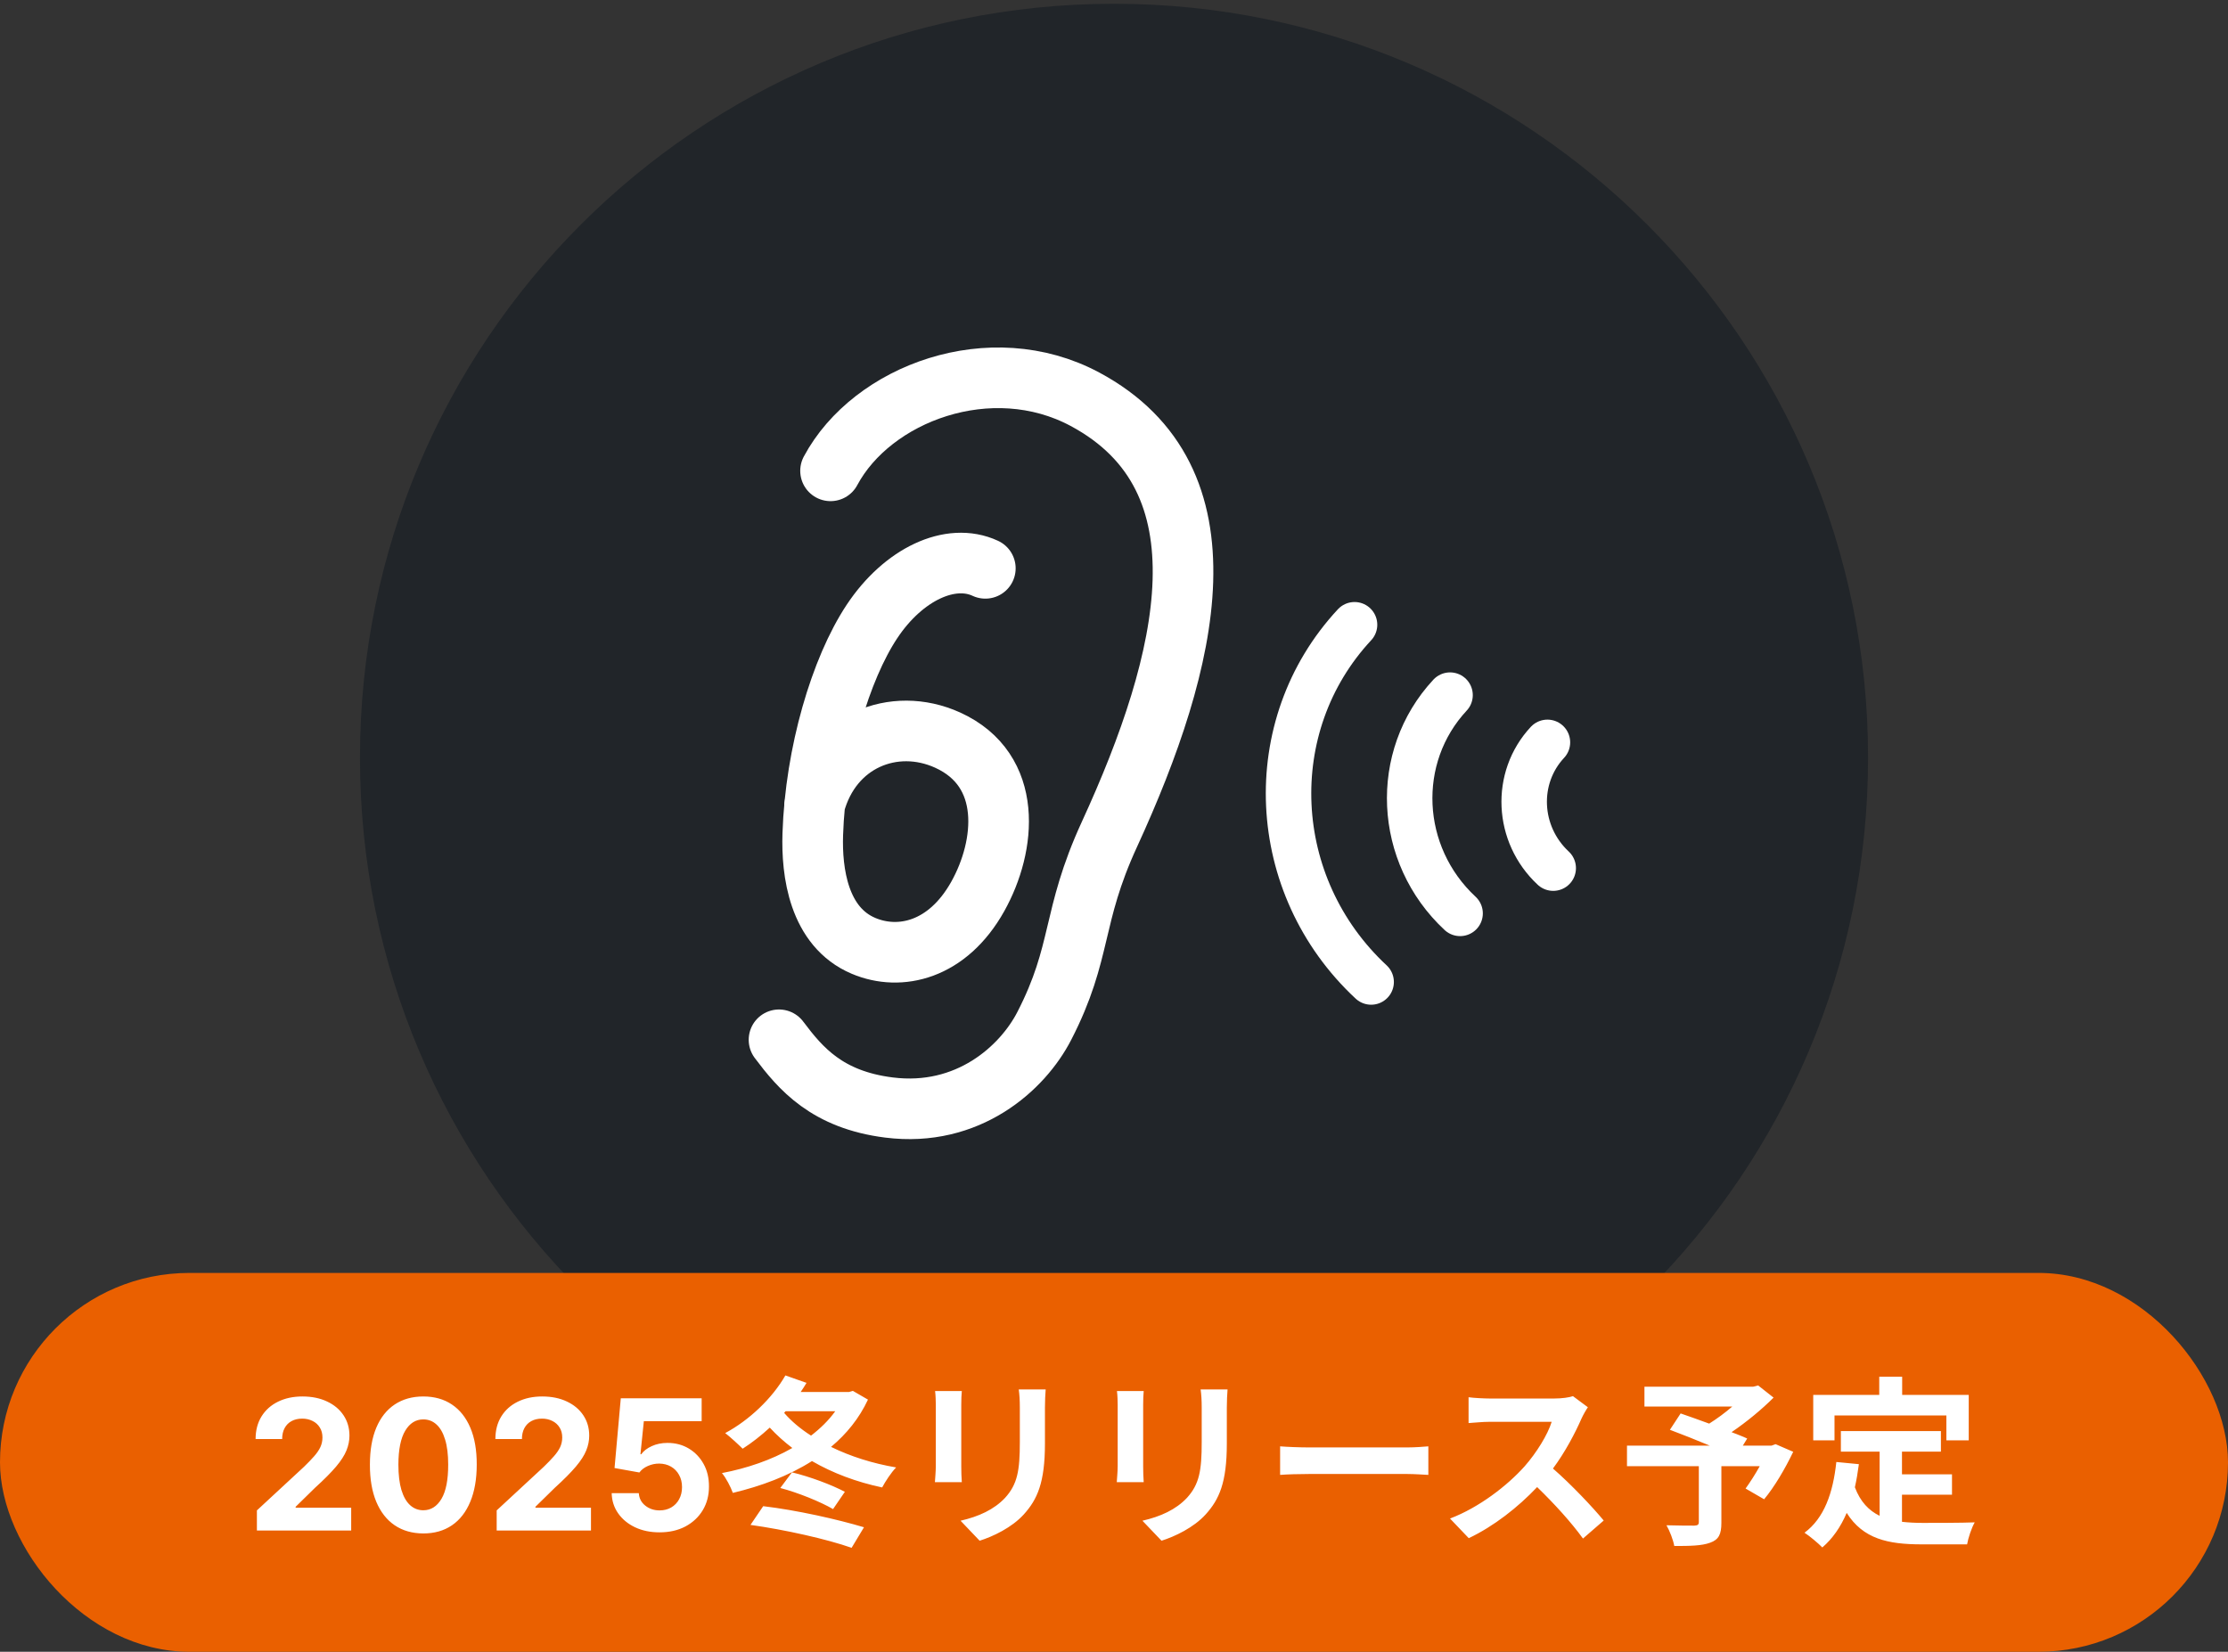
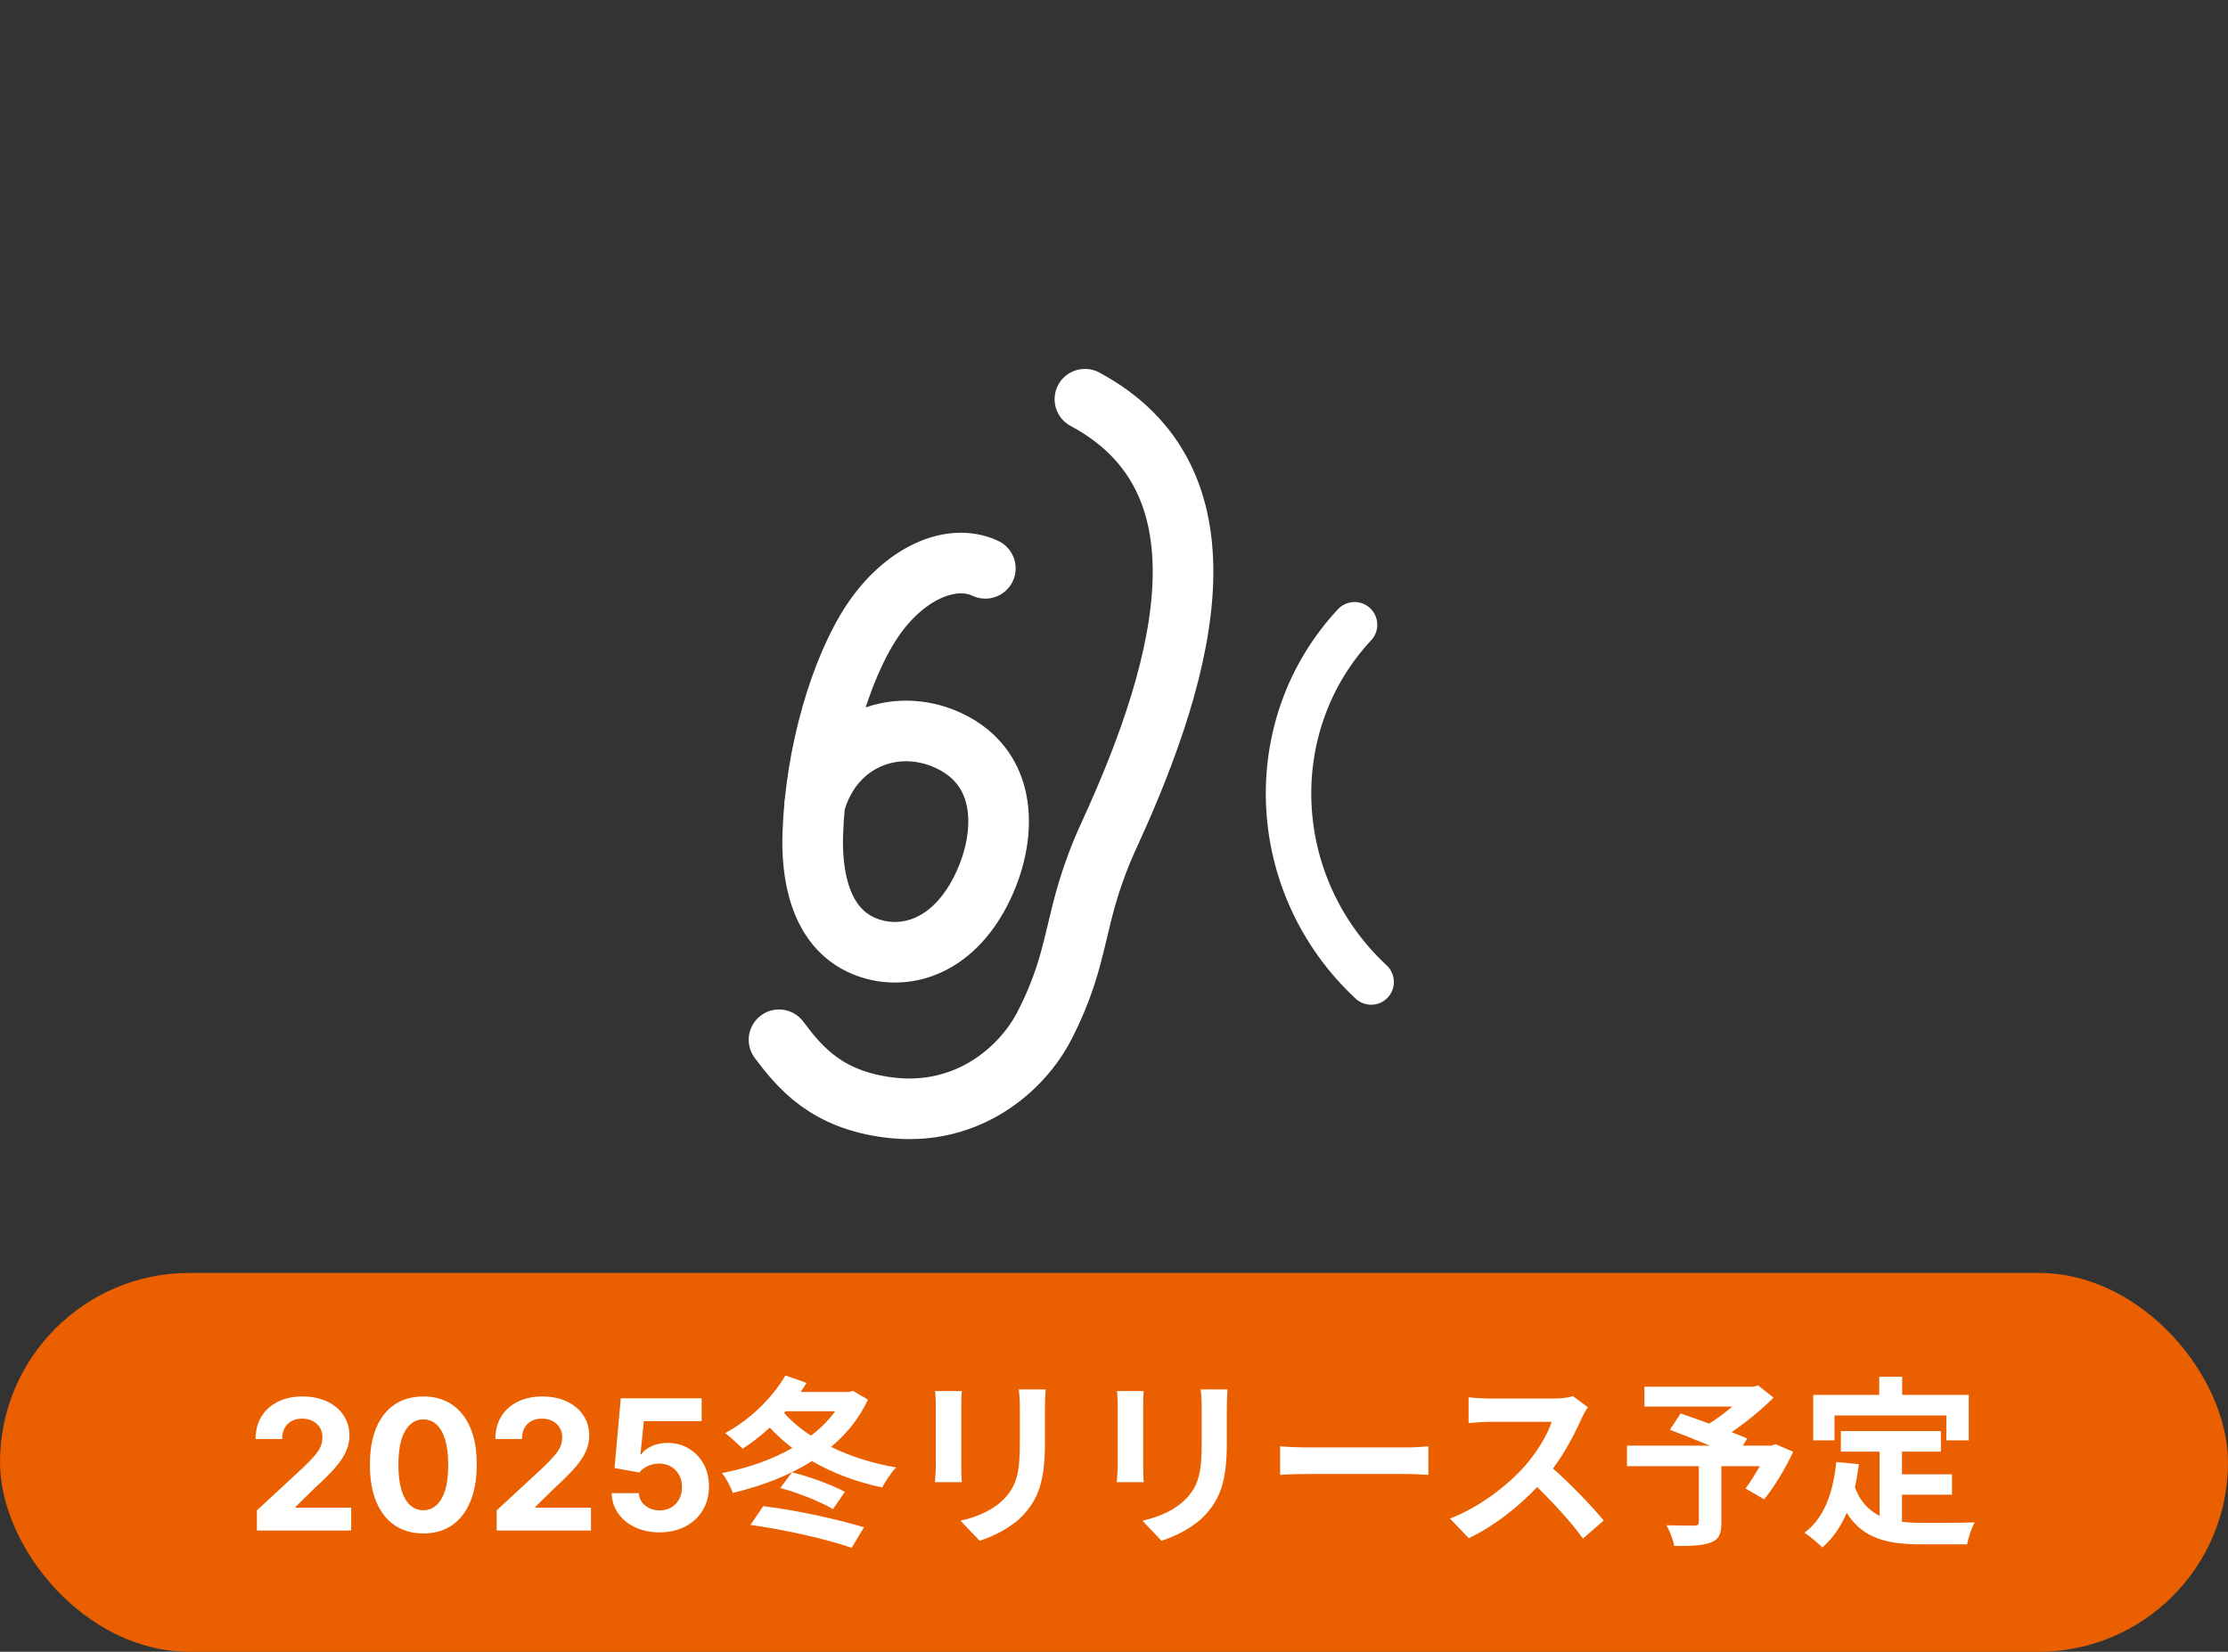
<svg xmlns="http://www.w3.org/2000/svg" width="147" height="109" viewBox="0 0 147 109" fill="none">
  <rect x="0" y="0" width="147" height="109" fill="#333333" stroke="none" />
  <g clip-path="url(#clip0_1441_5774)">
-     <path d="M73.501 99.751C100.978 99.751 123.252 77.477 123.252 50C123.252 22.523 100.978 0.249 73.501 0.249C46.024 0.249 23.75 22.523 23.75 50C23.75 77.477 46.024 99.751 73.501 99.751Z" fill="#212529" />
-     <path d="M51.398 68.616C52.816 70.506 54.566 72.571 58.654 73.085C63.861 73.74 67.46 70.506 68.903 67.695C71.432 62.778 70.669 60.556 73.198 55.058C78.496 43.533 81.365 31.584 71.581 26.344C65.37 23.019 57.534 25.954 54.798 31.07" stroke="white" stroke-width="4" stroke-miterlimit="10" stroke-linecap="round" />
+     <path d="M51.398 68.616C52.816 70.506 54.566 72.571 58.654 73.085C63.861 73.74 67.46 70.506 68.903 67.695C71.432 62.778 70.669 60.556 73.198 55.058C78.496 43.533 81.365 31.584 71.581 26.344" stroke="white" stroke-width="4" stroke-miterlimit="10" stroke-linecap="round" />
    <path d="M65.011 37.504C62.722 36.435 59.604 37.886 57.531 41.012C55.458 44.138 53.8 49.71 53.626 55.05C53.543 57.554 54.007 61.169 56.984 62.421C59.372 63.425 62.515 62.728 64.513 59.154C66.379 55.813 66.885 50.821 62.523 48.839C58.974 47.231 54.861 48.897 53.742 53.11" stroke="white" stroke-width="4" stroke-miterlimit="10" stroke-linecap="round" />
-     <path d="M102.479 57.288C100.083 55.058 99.909 51.335 102.098 48.988" stroke="white" stroke-width="3" stroke-miterlimit="10" stroke-linecap="round" />
-     <path d="M96.335 60.274C92.173 56.402 91.874 49.951 95.672 45.871" stroke="white" stroke-width="3" stroke-miterlimit="10" stroke-linecap="round" />
    <path d="M90.466 64.801C83.65 58.458 83.161 47.903 89.371 41.227" stroke="white" stroke-width="3" stroke-miterlimit="10" stroke-linecap="round" />
  </g>
  <rect x="147" y="109" width="147" height="25" rx="12.5" transform="rotate(-180 147 109)" fill="#EA6000" />
  <path d="M16.95 101V99.671L20.056 96.794C20.32 96.538 20.542 96.308 20.721 96.104C20.903 95.899 21.041 95.699 21.134 95.503C21.228 95.304 21.275 95.09 21.275 94.859C21.275 94.604 21.217 94.383 21.1 94.199C20.984 94.011 20.825 93.868 20.623 93.769C20.421 93.666 20.192 93.615 19.937 93.615C19.67 93.615 19.437 93.669 19.238 93.777C19.039 93.885 18.886 94.04 18.778 94.242C18.67 94.443 18.616 94.683 18.616 94.962H16.864C16.864 94.391 16.994 93.895 17.252 93.474C17.511 93.054 17.873 92.729 18.339 92.499C18.805 92.269 19.342 92.153 19.95 92.153C20.575 92.153 21.119 92.264 21.582 92.486C22.048 92.704 22.41 93.008 22.668 93.398C22.927 93.787 23.056 94.233 23.056 94.736C23.056 95.065 22.991 95.391 22.86 95.712C22.732 96.033 22.504 96.389 22.174 96.781C21.845 97.171 21.38 97.638 20.78 98.183L19.506 99.432V99.492H23.171V101H16.95ZM27.93 101.192C27.197 101.189 26.566 101.009 26.038 100.651C25.512 100.293 25.108 99.774 24.823 99.095C24.542 98.416 24.403 97.599 24.406 96.645C24.406 95.693 24.547 94.882 24.828 94.212C25.112 93.541 25.517 93.031 26.042 92.682C26.571 92.329 27.2 92.153 27.93 92.153C28.66 92.153 29.288 92.329 29.814 92.682C30.342 93.034 30.748 93.546 31.032 94.216C31.316 94.883 31.457 95.693 31.454 96.645C31.454 97.602 31.312 98.421 31.028 99.099C30.747 99.778 30.343 100.297 29.818 100.655C29.292 101.013 28.663 101.192 27.93 101.192ZM27.93 99.662C28.43 99.662 28.829 99.41 29.128 98.908C29.426 98.405 29.573 97.651 29.571 96.645C29.571 95.983 29.503 95.432 29.366 94.992C29.233 94.551 29.042 94.22 28.795 93.999C28.551 93.777 28.262 93.666 27.93 93.666C27.433 93.666 27.035 93.915 26.737 94.412C26.439 94.909 26.288 95.653 26.285 96.645C26.285 97.315 26.352 97.875 26.485 98.324C26.622 98.77 26.814 99.105 27.061 99.329C27.308 99.551 27.598 99.662 27.93 99.662ZM32.77 101V99.671L35.876 96.794C36.141 96.538 36.362 96.308 36.541 96.104C36.723 95.899 36.861 95.699 36.955 95.503C37.048 95.304 37.095 95.09 37.095 94.859C37.095 94.604 37.037 94.383 36.92 94.199C36.804 94.011 36.645 93.868 36.443 93.769C36.242 93.666 36.013 93.615 35.757 93.615C35.49 93.615 35.257 93.669 35.058 93.777C34.859 93.885 34.706 94.04 34.598 94.242C34.49 94.443 34.436 94.683 34.436 94.962H32.685C32.685 94.391 32.814 93.895 33.072 93.474C33.331 93.054 33.693 92.729 34.159 92.499C34.625 92.269 35.162 92.153 35.77 92.153C36.395 92.153 36.939 92.264 37.402 92.486C37.868 92.704 38.23 93.008 38.489 93.398C38.747 93.787 38.876 94.233 38.876 94.736C38.876 95.065 38.811 95.391 38.68 95.712C38.553 96.033 38.324 96.389 37.994 96.781C37.665 97.171 37.2 97.638 36.601 98.183L35.327 99.432V99.492H38.992V101H32.77ZM43.516 101.119C42.914 101.119 42.377 101.009 41.905 100.787C41.436 100.565 41.064 100.26 40.789 99.871C40.513 99.481 40.37 99.035 40.358 98.533H42.148C42.168 98.871 42.31 99.145 42.574 99.355C42.838 99.565 43.152 99.671 43.516 99.671C43.806 99.671 44.061 99.606 44.283 99.479C44.508 99.348 44.682 99.168 44.807 98.938C44.935 98.704 44.999 98.438 44.999 98.136C44.999 97.829 44.934 97.56 44.803 97.327C44.675 97.094 44.498 96.912 44.27 96.781C44.043 96.651 43.783 96.584 43.49 96.581C43.235 96.581 42.986 96.633 42.745 96.739C42.506 96.844 42.32 96.987 42.186 97.169L40.546 96.875L40.959 92.273H46.294V93.781H42.48L42.255 95.967H42.306C42.459 95.751 42.691 95.572 43 95.43C43.31 95.288 43.657 95.217 44.04 95.217C44.566 95.217 45.034 95.341 45.446 95.588C45.858 95.835 46.184 96.175 46.422 96.606C46.661 97.035 46.779 97.53 46.776 98.09C46.779 98.678 46.642 99.2 46.367 99.658C46.094 100.112 45.712 100.47 45.221 100.732C44.732 100.99 44.164 101.119 43.516 101.119ZM49.516 100.628L50.355 99.392C52.575 99.656 55.239 100.256 57.004 100.784L56.188 102.14C54.556 101.564 51.76 100.94 49.516 100.628ZM51.483 98.192L52.252 97.16C53.452 97.448 54.88 97.988 55.743 98.444L54.964 99.584C54.136 99.104 52.672 98.504 51.483 98.192ZM51.831 93.128L51.736 93.236C52.215 93.788 52.816 94.292 53.511 94.736C54.136 94.256 54.675 93.728 55.108 93.128H51.831ZM56.272 91.784L57.267 92.36C56.691 93.596 55.852 94.628 54.831 95.48C56.103 96.104 57.568 96.572 59.127 96.836C58.803 97.16 58.407 97.772 58.203 98.156C56.499 97.796 54.94 97.208 53.572 96.416C52.023 97.4 50.212 98.072 48.352 98.516C48.208 98.12 47.907 97.532 47.632 97.208C49.276 96.896 50.895 96.344 52.276 95.552C51.736 95.144 51.231 94.688 50.788 94.208C50.2 94.748 49.599 95.216 48.999 95.6C48.736 95.336 48.16 94.808 47.847 94.568C49.419 93.728 50.944 92.288 51.819 90.764L53.212 91.256C53.092 91.46 52.959 91.664 52.828 91.856H56.02L56.272 91.784ZM61.696 91.796H63.459C63.435 92.06 63.423 92.324 63.423 92.708V96.764C63.423 97.064 63.435 97.532 63.459 97.808H61.684C61.696 97.58 61.743 97.112 61.743 96.752V92.708C61.743 92.48 61.731 92.06 61.696 91.796ZM67.216 91.688H68.992C68.968 92.024 68.944 92.408 68.944 92.888V95.264C68.944 97.844 68.439 98.948 67.552 99.932C66.76 100.808 65.511 101.396 64.635 101.672L63.376 100.352C64.576 100.076 65.584 99.62 66.316 98.84C67.132 97.94 67.287 97.04 67.287 95.168V92.888C67.287 92.408 67.263 92.024 67.216 91.688ZM73.695 91.796H75.46C75.436 92.06 75.424 92.324 75.424 92.708V96.764C75.424 97.064 75.436 97.532 75.46 97.808H73.683C73.695 97.58 73.743 97.112 73.743 96.752V92.708C73.743 92.48 73.731 92.06 73.695 91.796ZM79.216 91.688H80.992C80.968 92.024 80.944 92.408 80.944 92.888V95.264C80.944 97.844 80.439 98.948 79.552 99.932C78.76 100.808 77.511 101.396 76.635 101.672L75.376 100.352C76.576 100.076 77.584 99.62 78.316 98.84C79.132 97.94 79.287 97.04 79.287 95.168V92.888C79.287 92.408 79.263 92.024 79.216 91.688ZM84.46 97.328V95.444C84.891 95.48 85.767 95.516 86.391 95.516H92.835C93.388 95.516 93.927 95.468 94.24 95.444V97.328C93.951 97.316 93.34 97.268 92.835 97.268H86.391C85.707 97.268 84.903 97.292 84.46 97.328ZM103.782 92.132L104.766 92.864C104.67 92.996 104.454 93.368 104.346 93.608C103.938 94.544 103.266 95.828 102.462 96.908C103.65 97.94 105.102 99.476 105.81 100.34L104.442 101.528C103.662 100.448 102.546 99.224 101.418 98.132C100.146 99.476 98.55 100.724 96.906 101.504L95.67 100.208C97.602 99.476 99.462 98.024 100.59 96.764C101.382 95.864 102.114 94.676 102.378 93.824H98.31C97.806 93.824 97.146 93.896 96.894 93.908V92.204C97.218 92.252 97.95 92.288 98.31 92.288H102.534C103.062 92.288 103.542 92.216 103.782 92.132ZM117.15 95.3L118.314 95.804C117.774 96.932 117.066 98.132 116.394 98.936L115.17 98.228C115.458 97.832 115.806 97.292 116.106 96.752H113.574V100.484C113.574 101.24 113.406 101.6 112.83 101.804C112.278 102.008 111.498 102.02 110.466 102.02C110.394 101.612 110.166 101.024 109.95 100.652C110.658 100.676 111.546 100.676 111.786 100.676C112.014 100.664 112.086 100.616 112.086 100.436V96.752H107.346V95.396H112.806C111.918 95.024 110.946 94.64 110.178 94.352L110.886 93.272C111.426 93.464 112.098 93.692 112.77 93.944C113.286 93.62 113.826 93.224 114.294 92.816H108.498V91.508H115.674L115.998 91.424L117.018 92.228C116.25 92.996 115.254 93.824 114.246 94.508C114.642 94.664 115.002 94.796 115.278 94.928L114.99 95.396H116.886L117.15 95.3ZM121.038 93.404V95.048H119.634V92.048H123.99V90.848H125.502V92.048H129.894V95.048H128.418V93.404H121.038ZM125.49 98.636V100.424C125.922 100.472 126.378 100.496 126.858 100.496C127.506 100.496 129.486 100.496 130.29 100.46C130.086 100.808 129.858 101.492 129.786 101.912H126.786C124.566 101.912 122.922 101.552 121.842 99.836C121.446 100.76 120.918 101.528 120.234 102.116C119.994 101.864 119.394 101.36 119.058 101.144C120.354 100.184 120.942 98.528 121.158 96.476L122.646 96.62C122.574 97.16 122.49 97.664 122.382 98.144C122.742 99.104 123.306 99.68 124.014 100.028V95.792H121.458V94.436H128.058V95.792H125.49V97.292H128.79V98.636H125.49Z" fill="white" />
  <defs>
    <clipPath id="clip0_1441_5774">
      <rect width="100" height="100" fill="white" transform="translate(23.5)" />
    </clipPath>
  </defs>
</svg>